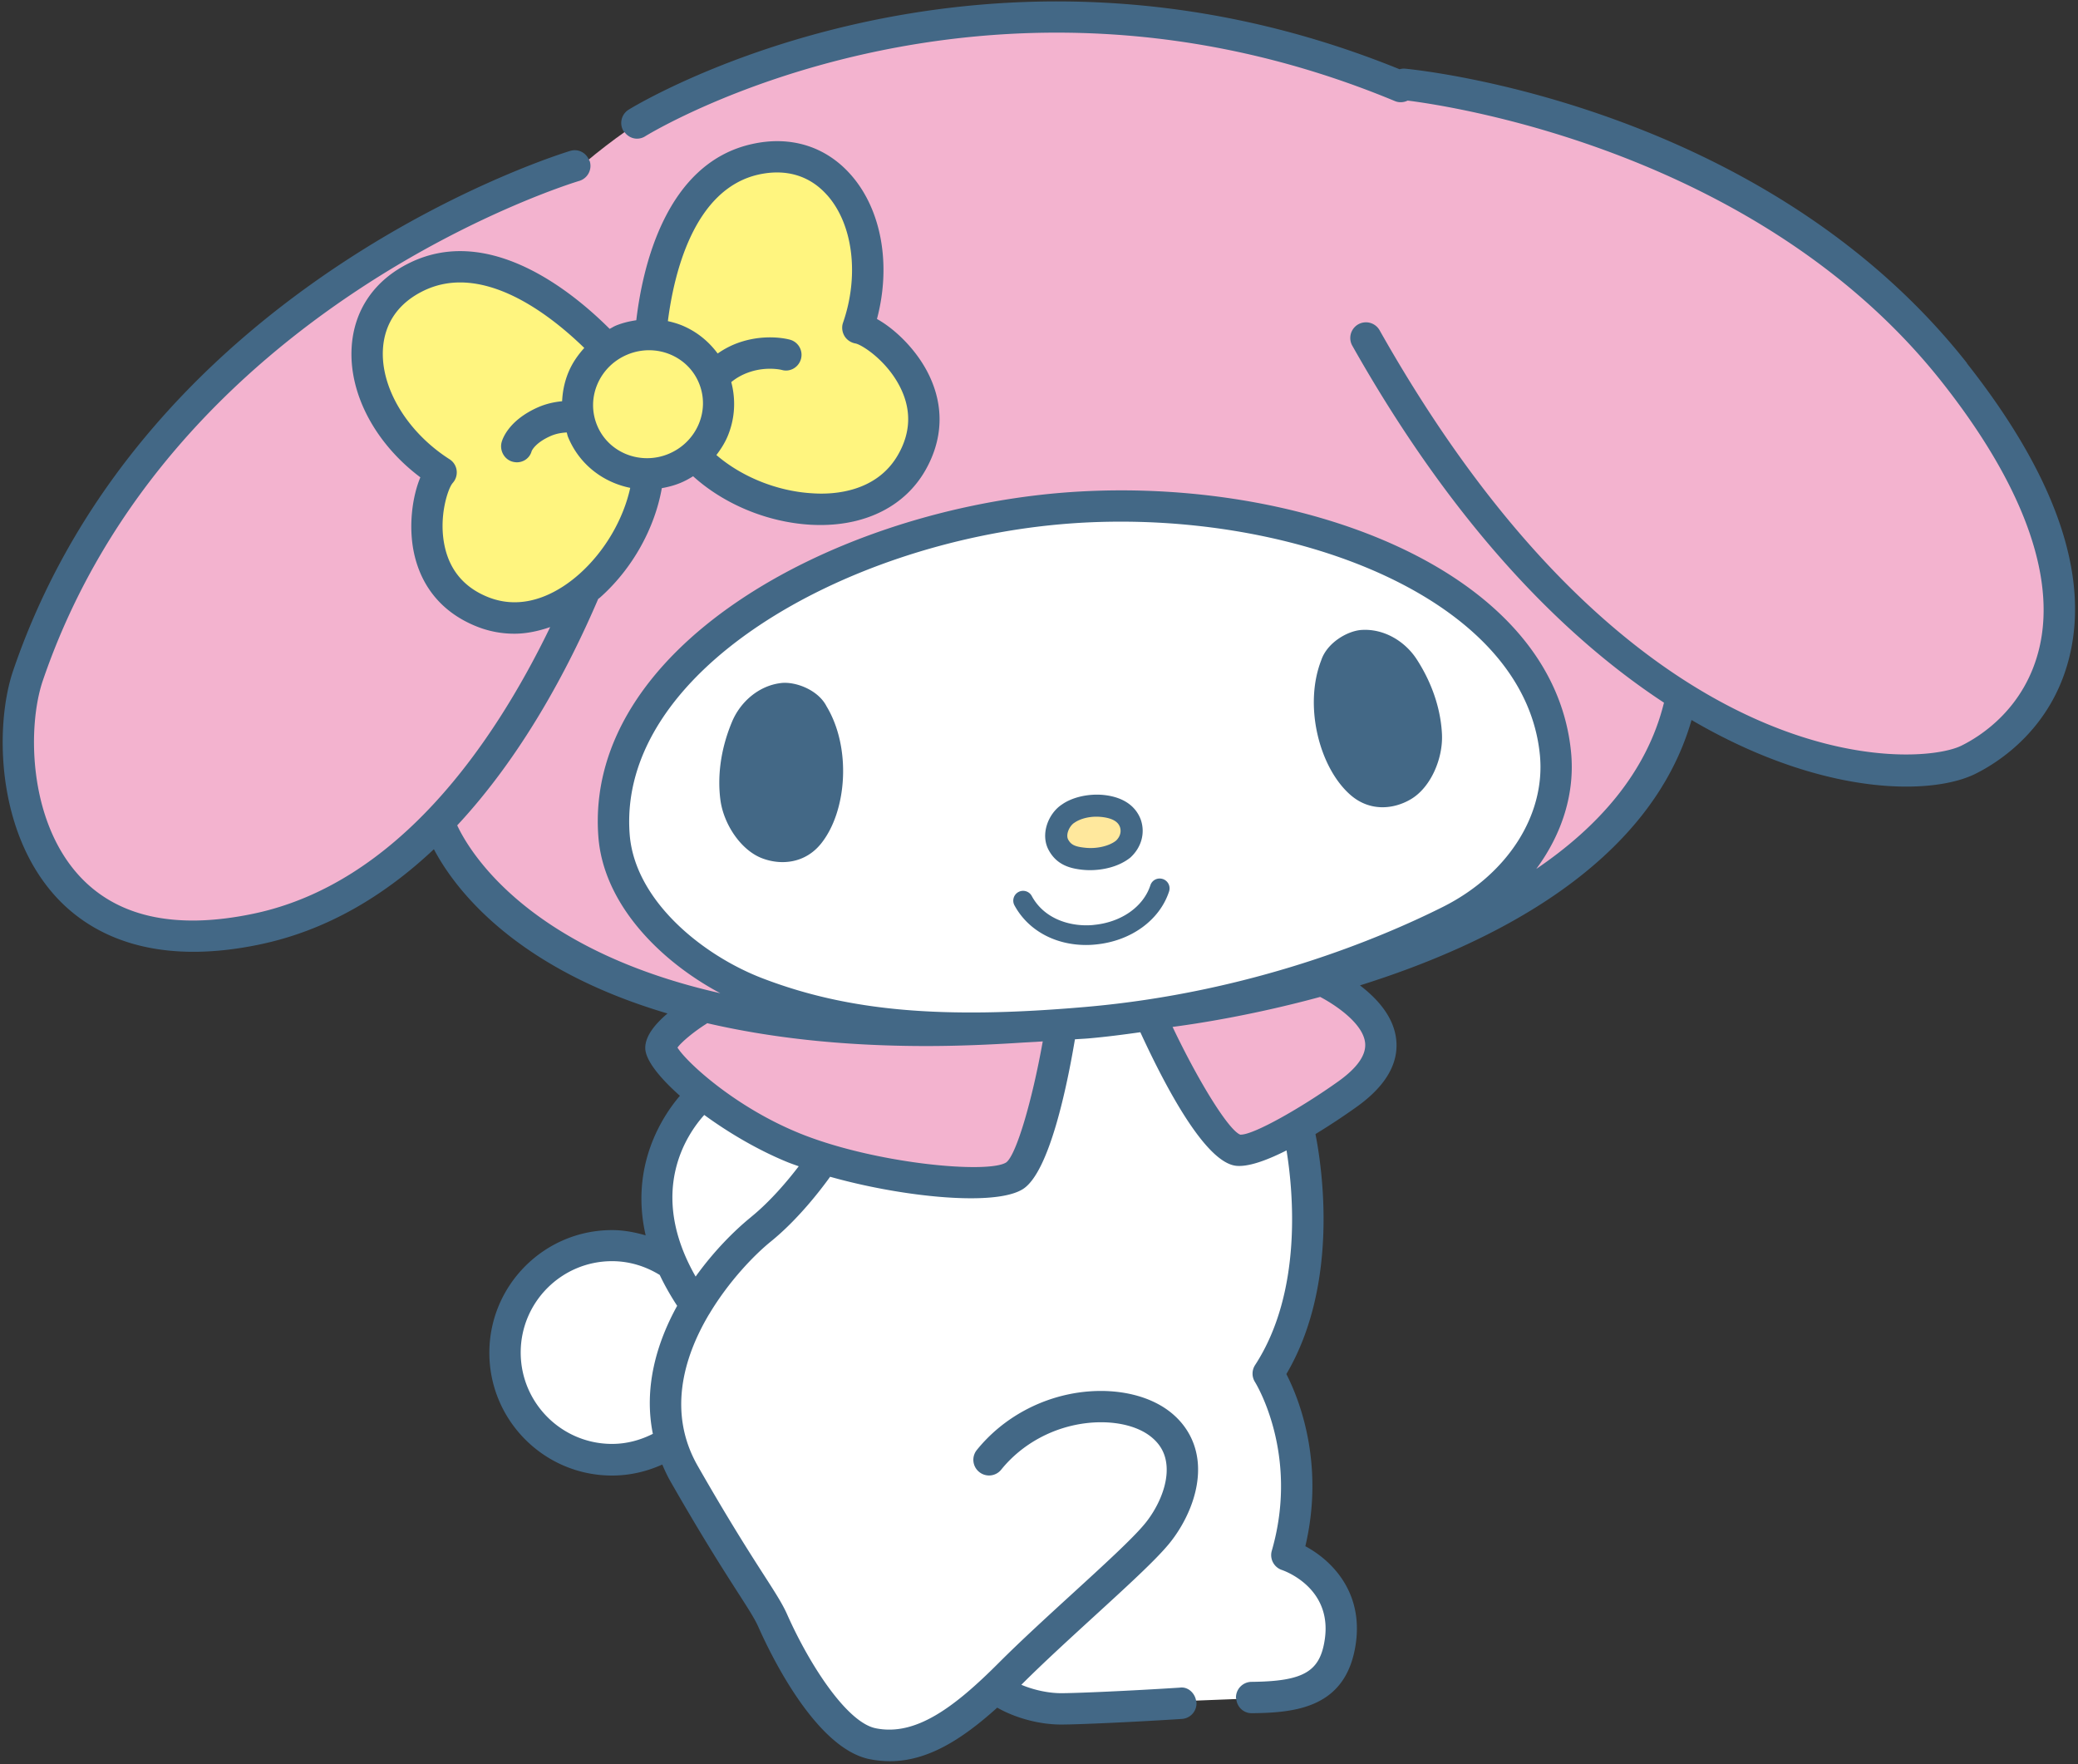
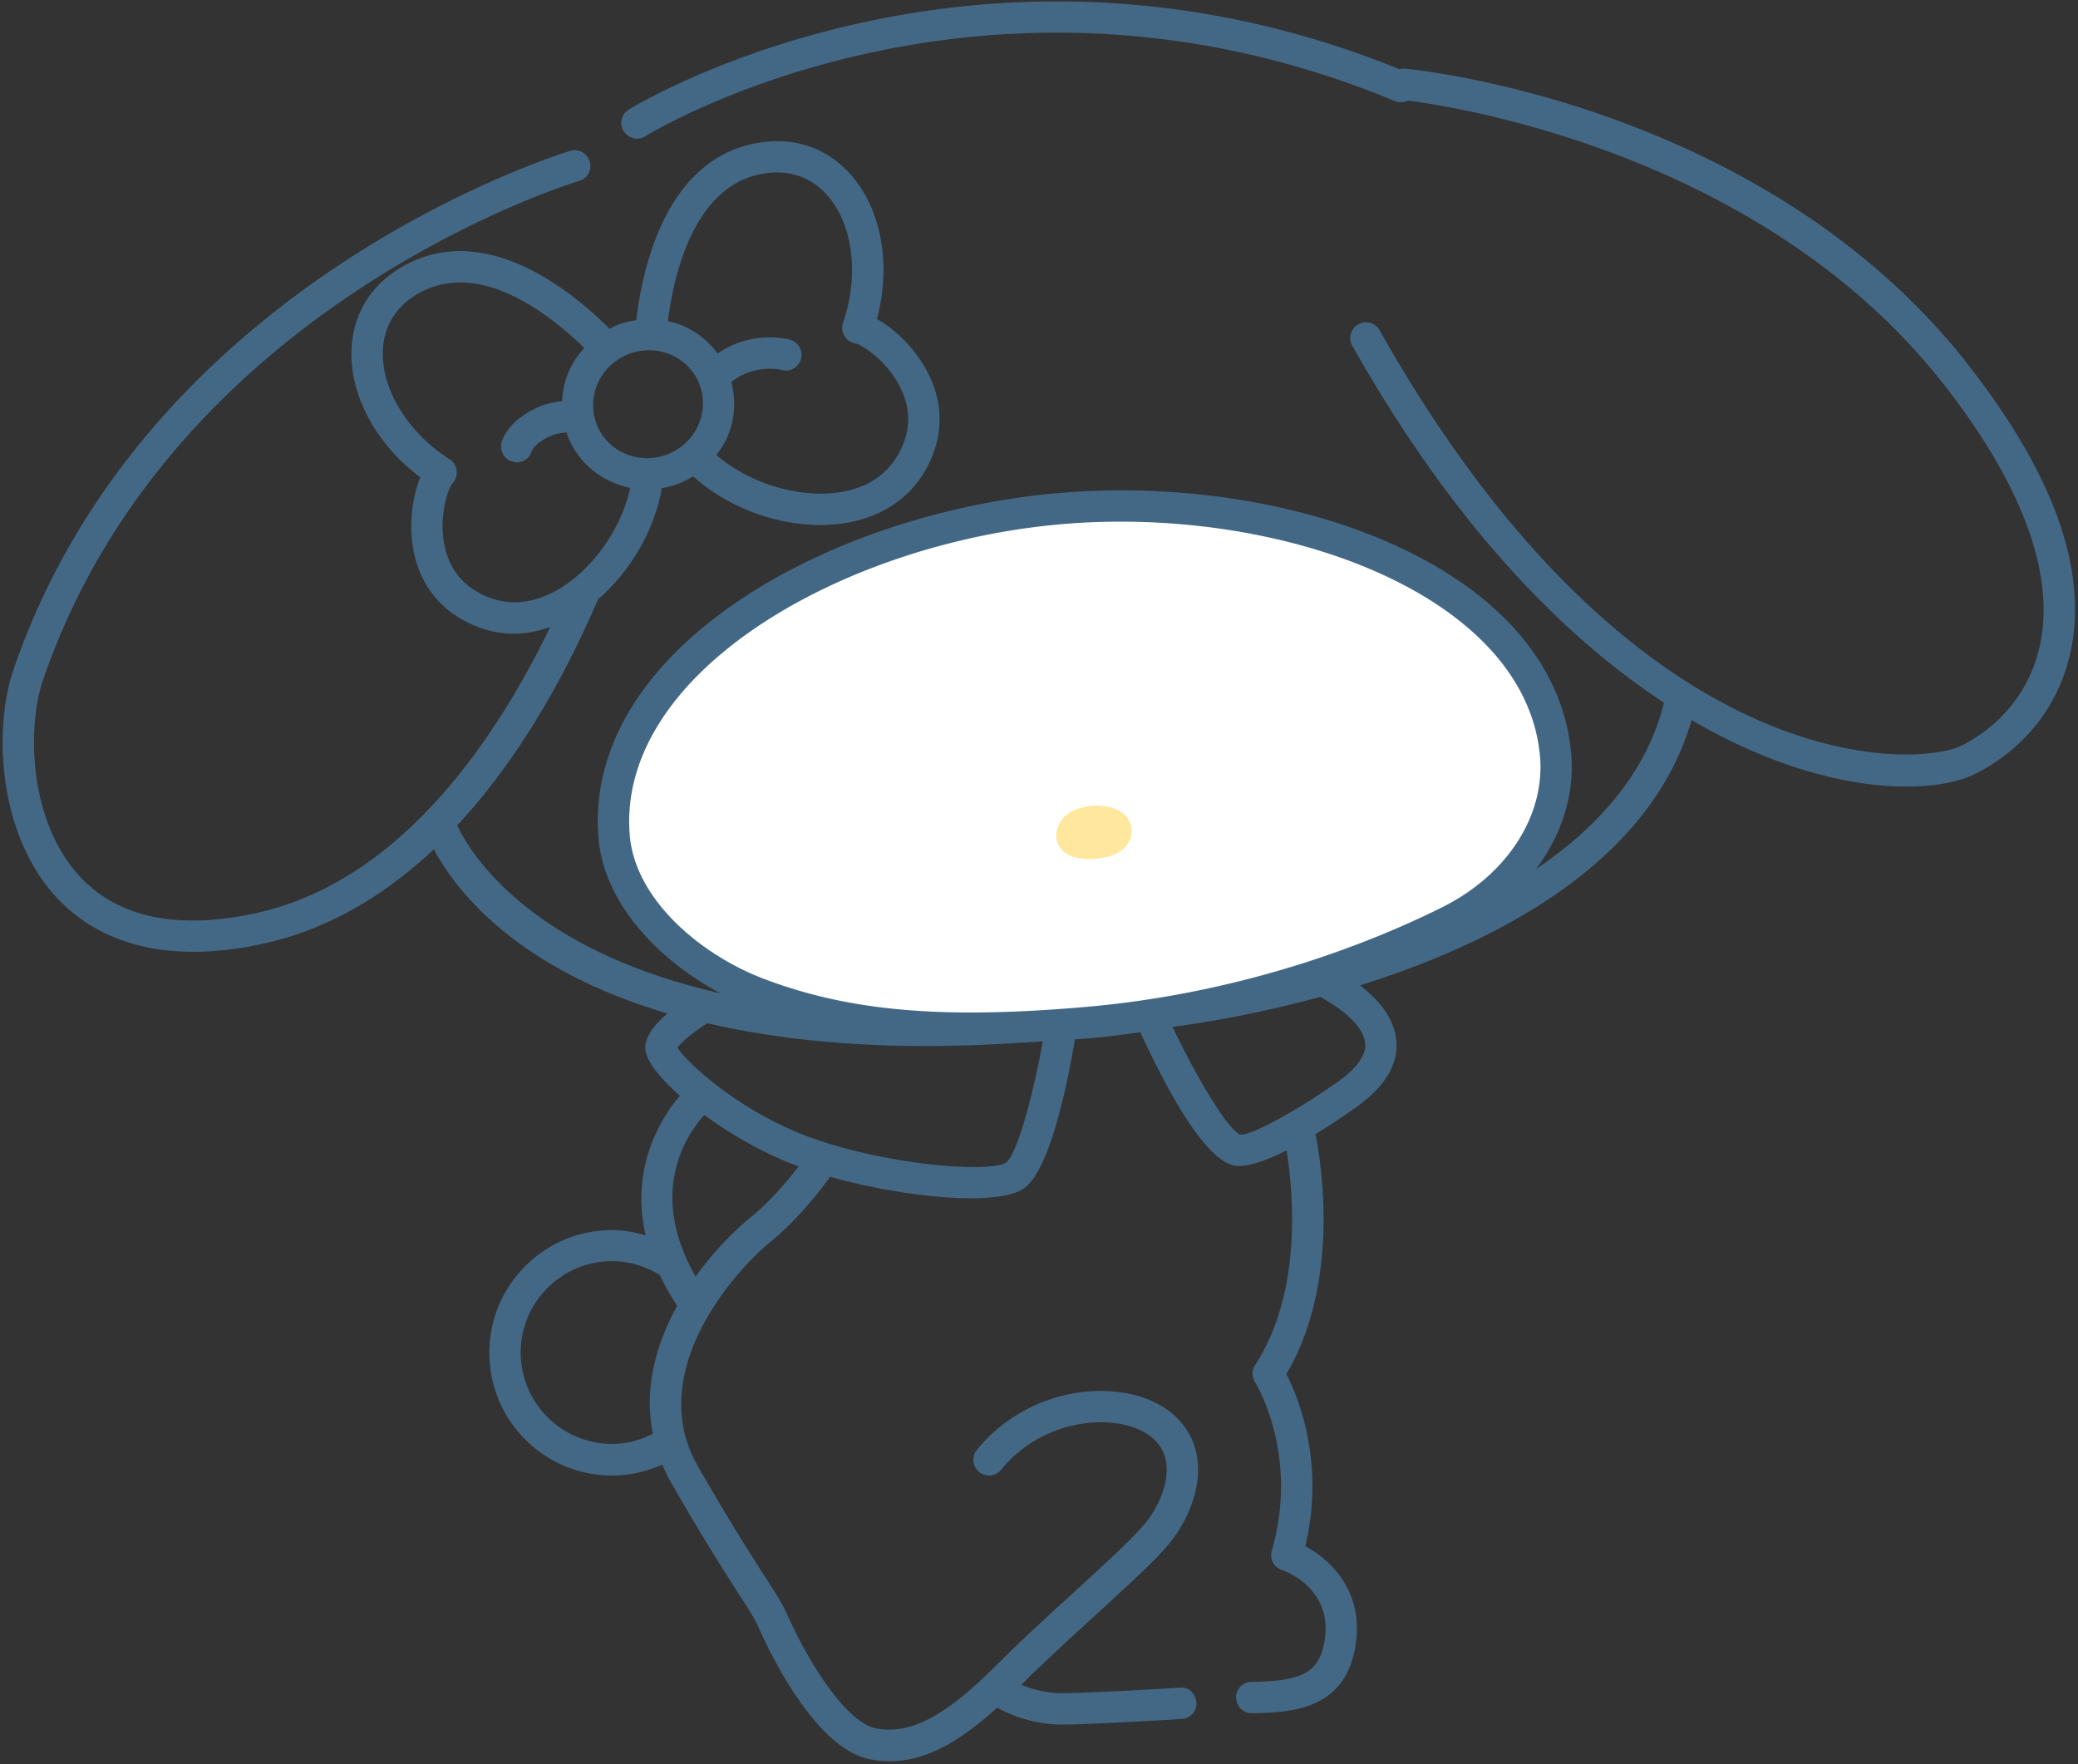
<svg xmlns="http://www.w3.org/2000/svg" width="397" height="337" viewBox="0 0 397 337" fill="none">
  <rect x="0" y="0" width="397" height="337" fill="#333333" stroke="none" />
-   <path d="M251.059 300.416c-1.622-1.872-3.413-3.69-4.331-5.998-.606-1.524-.802-3.191-.882-4.839-.259-5.401.65-10.838-.009-16.203-.562-4.59-2.264-9.081-1.961-13.689.25-3.806 1.845-7.371 2.941-11.025 2.21-7.397 2.362-15.257 1.996-22.975-.169-3.521-.49-7.05-.926-10.561-4.278 2.486-8.904 4.759-11.364 4.554-5.338-.446-16.452-24.892-16.452-24.892l1.997-.464c-7.282.874-14.866 1.408-22.682 1.649l3.342.152s-4.002 25.337-8.894 28.448c-4.893 3.11-28.003.445-42.236-5.339-7.477-3.039-14.046-7.415-18.635-11.283-1.23 1.364-2.38 2.799-3.351 4.385-5.143 8.369-6.061 19.233-2.505 28.386-3.012-1.747-6.452-2.817-10.186-2.817-11.292 0-20.454 9.153-20.454 20.445s9.153 20.445 20.454 20.445c4.179 0 8.056-1.266 11.291-3.414.277 1.89.66 3.761 1.284 5.588 1.8 5.312 5.053 9.991 8.27 14.59 6.64 9.491 13.271 18.992 19.91 28.483 4.18 5.981 8.342 11.533 16.452 9.964 5.802-1.123 10.971-8.065 16.675-9.571 2.309-.606 4.18 1.729 6.569 1.631 15.044-.58 30.096-1.168 45.14-1.747 3.94-.152 8.209-.428 11.185-3.021 2.941-2.567 3.833-6.943 3.013-10.767-.82-3.823-3.102-7.174-5.66-10.124l.009.009z" fill="#fff" />
-   <path d="M373.434 71.21c-38.341-49-105.352-55.122-105.352-55.122l-.294 2.032c-20.071-9.581-45.515-15.231-77.109-14.75-34.366.526-61.174 12.058-80.665 29.214l-.179-.936S30.703 54.767 5.365 129.007c-5.258 15.418-1.577 57.796 43.564 48.456 12.878-2.664 23.778-9.598 32.895-18.493 12.406 18.903 51.566 34.054 51.566 34.054s-7.112 4.447-7.112 7.112 11.114 13.333 25.338 19.117c14.224 5.775 37.343 8.449 42.235 5.338 4.893-3.11 8.895-28.448 8.895-28.448l-3.342-.151c7.816-.241 15.4-.775 22.681-1.649l-1.996.464s11.114 24.446 16.452 24.892c5.339.445 20.891-10.668 20.891-10.668 14.215-10.098 1.078-18.6-3.458-21.051 34.829-10.018 59.516-28.867 68.865-54.41 26.585 15.98 48.242 14.429 54.668 11.568 12.005-5.338 32.44-27.28-4.055-73.918l-.018-.009z" fill="#F3B3CF" />
  <path d="M297.171 143.934c-3.101-31.621-49.097-50.755-94.684-46.78-45.586 3.965-87.581 30.756-85.183 62.439.998 13.083 13.644 24.901 27.405 30.141 16.363 6.239 34.277 8.102 62.921 5.615 28.644-2.495 52.814-11.131 69.364-19.42 13.172-6.595 21.452-18.93 20.177-31.986v-.009z" fill="#fff" />
  <path d="M215.936 157.249c-.829-2.148-2.888-3.048-5.365-3.297-2.228-.232-4.804.258-6.542 1.497-1.809 1.185-2.914 4.046-1.773 6.025 1.078 1.916 2.825 2.37 4.794 2.575 2.496.268 5.571-.285 7.46-1.773 1.444-1.293 2.094-3.155 1.435-5.018l-.009-.009z" fill="#FFE89D" />
-   <path d="M163.879 62.654c6.177-17.744-3.128-35.863-19.544-32.244-16.033 3.538-19.358 25.471-20.035 33.519a13.645 13.645 0 00-5.481.998c-1.052.428-1.988.998-2.861 1.63-5.677-6.024-21.666-20.8-36.3-13.733-15.133 7.317-11.23 27.307 4.608 37.423-2.834 3.012-6.765 20.712 7.852 26.576 14.812 5.954 30.382-11.274 31.727-26.344a13.734 13.734 0 004.965-.99c1.461-.597 2.727-1.453 3.85-2.433 10.258 11.22 33.483 15.294 41.504 1.328 7.843-13.653-6.194-25.124-10.285-25.73z" fill="#FFF57F" />
  <path d="M375.787 69.356C336.92 20.063 271.148 13.37 268.367 13.111c-.339-.027-.66.035-.98.116-81.182-32.958-146.652 7.317-147.303 7.736a2.989 2.989 0 00-.935 4.126c.044.071.124.098.178.17.579.766 1.444 1.23 2.362 1.23.543 0 1.096-.143 1.586-.464.633-.392 64.338-39.473 143.211-6.72.829.348 1.703.267 2.451-.09 8.627 1.08 67.52 9.93 102.144 53.867 15.267 19.357 21.692 36.798 18.591 50.425-2.674 11.782-11.363 17.174-14.973 18.948-8.546 4.18-62.243 7.281-111.127-79.364a2.995 2.995 0 00-5.214 2.95c19.465 34.508 40.48 55.675 59.543 68.188-3.306 13.457-12.691 23.822-24.401 31.763 4.91-6.639 7.423-14.429 6.648-22.325-3.485-35.516-53.482-53.313-97.928-49.481-44.383 3.868-90.602 30.061-87.902 65.648.981 12.949 11.871 23.813 23.297 29.9-37.066-8.386-48.046-27.307-50.265-32.066 12.334-13.244 21.122-29.687 26.932-43.251.107-.098.232-.161.339-.259 6.301-5.588 10.499-13.386 11.818-20.908 1.176-.205 2.344-.508 3.485-.971.882-.357 1.702-.811 2.495-1.301 5.704 5.169 13.894 8.751 22.379 9.259.668.036 1.319.054 1.96.054 8.939 0 16.167-3.725 20-10.392 3.395-5.909 3.645-12.228.722-18.261-2.291-4.742-6.426-8.752-9.938-10.704 2.754-10.347.883-20.944-5.035-27.601-4.777-5.383-11.479-7.46-18.823-5.82-16.541 3.645-20.944 23.635-22.12 33.662-1.31.196-2.62.499-3.877 1.016-.428.17-.802.428-1.212.633-7.174-7.166-22.958-20-38.118-12.656-6.791 3.28-10.757 9.037-11.176 16.212-.526 8.894 4.554 18.377 13.128 24.803-1.55 3.707-2.317 9.411-1.194 14.553 1.443 6.56 5.552 11.363 11.889 13.912a19.27 19.27 0 007.28 1.408c2.274 0 4.564-.49 6.828-1.265-10.855 22.423-29.241 49.071-56.807 54.775-15.008 3.119-26.282.543-33.51-7.647-9.447-10.713-9.528-28.359-6.613-36.906 24.526-71.85 101.689-95.228 102.473-95.45a2.996 2.996 0 002.032-3.717c-.035-.107-.107-.187-.151-.294-.58-1.381-2.05-2.174-3.556-1.738-.802.232-80.915 24.42-106.458 99.265-3.475 10.178-3.35 30.177 7.79 42.815 4.723 5.347 12.923 10.926 26.648 10.926 3.76 0 7.94-.419 12.566-1.381 13.047-2.7 24.099-9.483 33.367-18.217 3.78 7.175 15.026 22.646 44.633 31.38-2.371 2.006-4.251 4.305-4.251 6.578 0 2.272 2.656 5.623 6.622 9.144-3.387 3.957-9.572 13.439-6.542 26.665-2.059-.588-4.18-1.007-6.426-1.007-12.922 0-23.439 10.508-23.439 23.439 0 12.932 10.508 23.449 23.439 23.449 3.423 0 6.658-.776 9.599-2.104.463 1.088.962 2.175 1.586 3.262 6.061 10.606 10.143 16.96 12.834 21.158 2.023 3.146 3.244 5.044 3.921 6.568 2.398 5.419 11.025 23.244 21.265 25.293a19.95 19.95 0 003.868.393c7.085 0 13.6-3.993 20.516-10.232 3.431 1.961 7.994 3.227 12.219 3.227 3.387 0 14.375-.508 23.056-1.07a2.982 2.982 0 002.79-3.182c0-.089-.054-.16-.063-.249-.232-1.533-1.586-2.772-3.11-2.549-9.385.606-19.714 1.06-22.673 1.06-2.504 0-5.303-.632-7.611-1.604 4.082-4.082 9.099-8.671 13.823-12.994 6.283-5.748 11.711-10.703 14.313-13.841 3.066-3.68 6.14-9.75 5.561-15.757-.365-3.734-2.121-6.978-5.08-9.384-3.966-3.218-10.026-4.661-16.523-3.993-8.075.856-15.579 4.902-20.597 11.114a2.982 2.982 0 00.455 4.206 2.981 2.981 0 004.207-.454c4.019-4.973 10.053-8.217 16.559-8.912 4.919-.517 9.429.49 12.111 2.682 1.738 1.408 2.683 3.146 2.897 5.312.41 4.171-2.005 8.716-4.198 11.336-2.344 2.826-7.887 7.897-13.76 13.262-4.795 4.385-9.911 9.064-14.064 13.217-8.609 8.627-15.944 14.045-23.519 12.513-5.49-1.097-12.647-12.086-16.969-21.844-.874-1.943-2.184-3.993-4.359-7.371-2.673-4.153-6.693-10.427-12.682-20.899-5.73-10.027-2.816-20.561 2.113-28.885.026-.045.062-.089.089-.134 3.752-6.283 8.618-11.3 11.764-13.849 5.24-4.243 9.598-9.964 11.327-12.371 8.788 2.478 19.171 4.109 26.915 4.109 4.43 0 8.004-.535 9.929-1.765 5.071-3.226 8.457-19.838 9.928-28.599.865-.071 1.64-.098 2.531-.17 3.422-.294 6.711-.73 9.964-1.185 5.365 11.649 12.727 25.061 18.404 25.525.16.018.321.018.499.018 2.362 0 5.659-1.266 9.028-2.968 1.239 7.629 3.164 26.924-6.007 41.005a2.994 2.994 0 00-.018 3.244c.081.134 8.547 13.743 3.209 32.227a2.996 2.996 0 001.925 3.672c.392.134 9.607 3.333 8.208 13.181-.891 6.257-4.037 8.093-14.01 8.191a3 3 0 00-2.968 3.021c0 .107.054.205.063.312.169 1.488 1.39 2.656 2.923 2.656h.027c8.707-.071 18.145-1.177 19.883-13.324 1.417-9.937-4.706-15.935-9.643-18.573 3.788-16.096-1.373-28.511-3.627-32.887 10.204-17.298 6.791-39.65 5.561-45.844a129.962 129.962 0 007.807-5.152c5.508-3.912 8.083-8.226 7.629-12.807-.437-4.491-3.743-8.012-6.934-10.445 25.391-7.958 55.399-23.047 63.349-50.693 16.149 9.447 30.587 12.718 41.032 12.718 5.677 0 10.178-.963 13.128-2.406 4.384-2.157 14.928-8.699 18.172-22.994 3.565-15.668-3.075-34.339-19.732-55.47l.018-.036zM237.076 216.748h-.125c-2.192-.829-7.887-9.982-12.932-20.579 4.581-.597 15.312-2.228 28.199-5.73 2.834 1.488 8.226 5.044 8.591 8.805.223 2.29-1.506 4.75-5.142 7.344-6.969 4.973-16.069 10.16-18.6 10.16h.009zm-84.337-.268c-12.37-5.026-21.612-13.609-23.306-16.363.767-1.069 3.191-3.083 5.544-4.554.044-.027.071-.071.116-.107 11.479 2.656 25.204 4.367 41.905 4.367 5.793 0 11.996-.24 18.502-.668.74-.036 1.533-.089 2.291-.125.089 0 .178-.009.276-.018.374-.018.775-.053 1.15-.08-2.059 11.532-5.098 21.755-6.988 23.127-3.484 2.22-25.177.241-39.499-5.579h.009zm141.456-72.261c1.114 11.435-6.159 22.816-18.538 29.028-11.889 5.953-36.558 16.354-68.277 19.108-27.369 2.379-45.221.82-61.593-5.428-11.603-4.42-24.535-14.928-25.489-27.566-2.353-30.934 40.729-55.594 82.448-59.222 3.752-.33 7.54-.49 11.345-.49 38.421 0 77.35 16.479 80.104 44.57zM86.449 92.305c.615-.65.9-1.541.794-2.424a2.966 2.966 0 00-1.364-2.156C77.831 82.582 72.716 74.133 73.161 66.7c.294-4.99 2.995-8.85 7.807-11.176 2.273-1.096 4.6-1.568 6.934-1.568 9.331 0 18.573 7.504 23.725 12.513-1.195 1.319-2.228 2.79-2.95 4.465-.794 1.845-1.195 3.77-1.284 5.713-1.47.142-3.066.472-4.688 1.194-5.472 2.45-6.675 5.927-6.862 6.604-.437 1.595.481 3.315 2.076 3.752.277.071.553.116.83.116 1.301 0 2.468-.83 2.825-2.14.026-.062.641-1.55 3.573-2.86 1.079-.481 2.13-.642 3.12-.704.098.276.133.552.24.829 1.64 4.028 4.777 7.165 8.841 8.832.998.41 2.014.713 3.057.927-1.292 5.9-4.777 12.058-9.75 16.478-3.297 2.933-9.937 7.371-17.423 4.385-4.42-1.773-7.184-4.964-8.226-9.473-1.346-5.847.65-11.39 1.443-12.264v-.018zm37.548-25.4c1.363 0 2.718.259 4.001.785 2.558 1.051 4.537 3.021 5.562 5.552 1.025 2.531.989 5.32-.107 7.86-1.114 2.558-3.164 4.555-5.775 5.624a10.663 10.663 0 01-8.066.018c-2.558-1.052-4.536-3.021-5.561-5.552-1.025-2.531-.99-5.32.107-7.86 1.114-2.559 3.164-4.555 5.775-5.624a10.745 10.745 0 014.055-.803h.009zm34.036-29.624c4.946 5.561 6.158 15.365 3.021 24.384-.285.829-.169 1.756.276 2.513.446.758 1.239 1.284 2.104 1.435 1.167.196 6.176 3.316 8.734 8.752 1.969 4.189 1.764 8.404-.606 12.522-4.011 6.996-11.978 7.664-16.399 7.344-6.871-.402-13.618-3.262-18.297-7.309.811-1.06 1.542-2.192 2.086-3.44 1.452-3.377 1.666-7.023.757-10.49.767-.632 1.943-1.425 3.681-1.978 3.235-1.034 5.962-.348 5.953-.348 1.614.473 3.244-.508 3.681-2.094a2.994 2.994 0 00-2.094-3.68c-.437-.126-4.483-1.15-9.367.418-1.881.606-3.289 1.417-4.456 2.22-1.738-2.354-4.046-4.225-6.836-5.375-.873-.356-1.773-.606-2.674-.81 1.123-8.824 4.867-25.25 17.379-28.012 5.223-1.132 9.742.214 13.048 3.948h.009zM99.479 258.368c0-9.625 7.825-17.45 17.45-17.45 3.351 0 6.453.998 9.118 2.638.9 1.907 2.005 3.868 3.324 5.891-4.002 7.245-6.399 15.748-4.643 24.455-2.362 1.194-4.982 1.925-7.799 1.925-9.625 0-17.45-7.834-17.45-17.459zm44.027-25.89c-3.28 2.656-7.175 6.595-10.606 11.381-9.313-16.265-1.577-27.299 1.649-30.872 4.732 3.458 10.374 6.764 15.935 9.028.66.267 1.399.517 2.112.775-1.978 2.594-5.338 6.631-9.09 9.679v.009z" fill="#436886" />
-   <path d="M200.42 162.516c1.559 2.772 4.117 3.396 6.408 3.637.436.044.909.071 1.408.071 2.397 0 5.418-.588 7.691-2.38 2.148-1.943 2.914-4.732 2.005-7.299l-.017-.045c-.713-1.862-2.54-4.179-7.121-4.643-2.852-.267-5.927.419-7.914 1.827-2.594 1.694-4.234 5.749-2.46 8.832zm4.83-5.338c1.043-.74 2.62-1.168 4.216-1.168.294 0 .597.018.9.045 2.905.285 3.404 1.444 3.592 1.916.436 1.283-.348 2.255-.758 2.629-1.301 1.025-3.699 1.595-5.927 1.337-1.871-.196-2.638-.553-3.181-1.524-.535-.927.169-2.593 1.158-3.244v.009zm-47.404-22.379c-1.676-3.093-5.945-4.634-8.61-4.322-4.295.499-7.807 3.627-9.384 7.406-2.308 5.516-2.772 10.712-2.219 14.919.588 4.536 3.85 9.616 8.03 11.176 3.654 1.363 8.137.918 11.14-2.754 5.018-6.15 5.936-18.422 1.043-26.407v-.018zm111.688 17.878c3.851-2.263 6.168-7.833 5.954-12.405-.196-4.234-1.56-9.269-4.804-14.296-2.219-3.44-6.221-5.909-10.534-5.641-2.683.16-6.604 2.424-7.718 5.766-3.414 8.725-.366 20.65 5.65 25.819 3.601 3.092 8.084 2.745 11.452.757zm-60.63 24.019c-3.984.383-9.269-.882-11.791-5.544a1.881 1.881 0 00-2.549-.748 1.877 1.877 0 00-.748 2.549c2.584 4.759 7.727 7.566 13.671 7.566.579 0 1.168-.026 1.774-.089 6.746-.624 12.281-4.607 14.09-10.142a1.878 1.878 0 00-1.203-2.371c-1.025-.321-2.05.214-2.371 1.203-1.346 4.118-5.606 7.095-10.864 7.567l-.009.009z" fill="#436886" />
</svg>